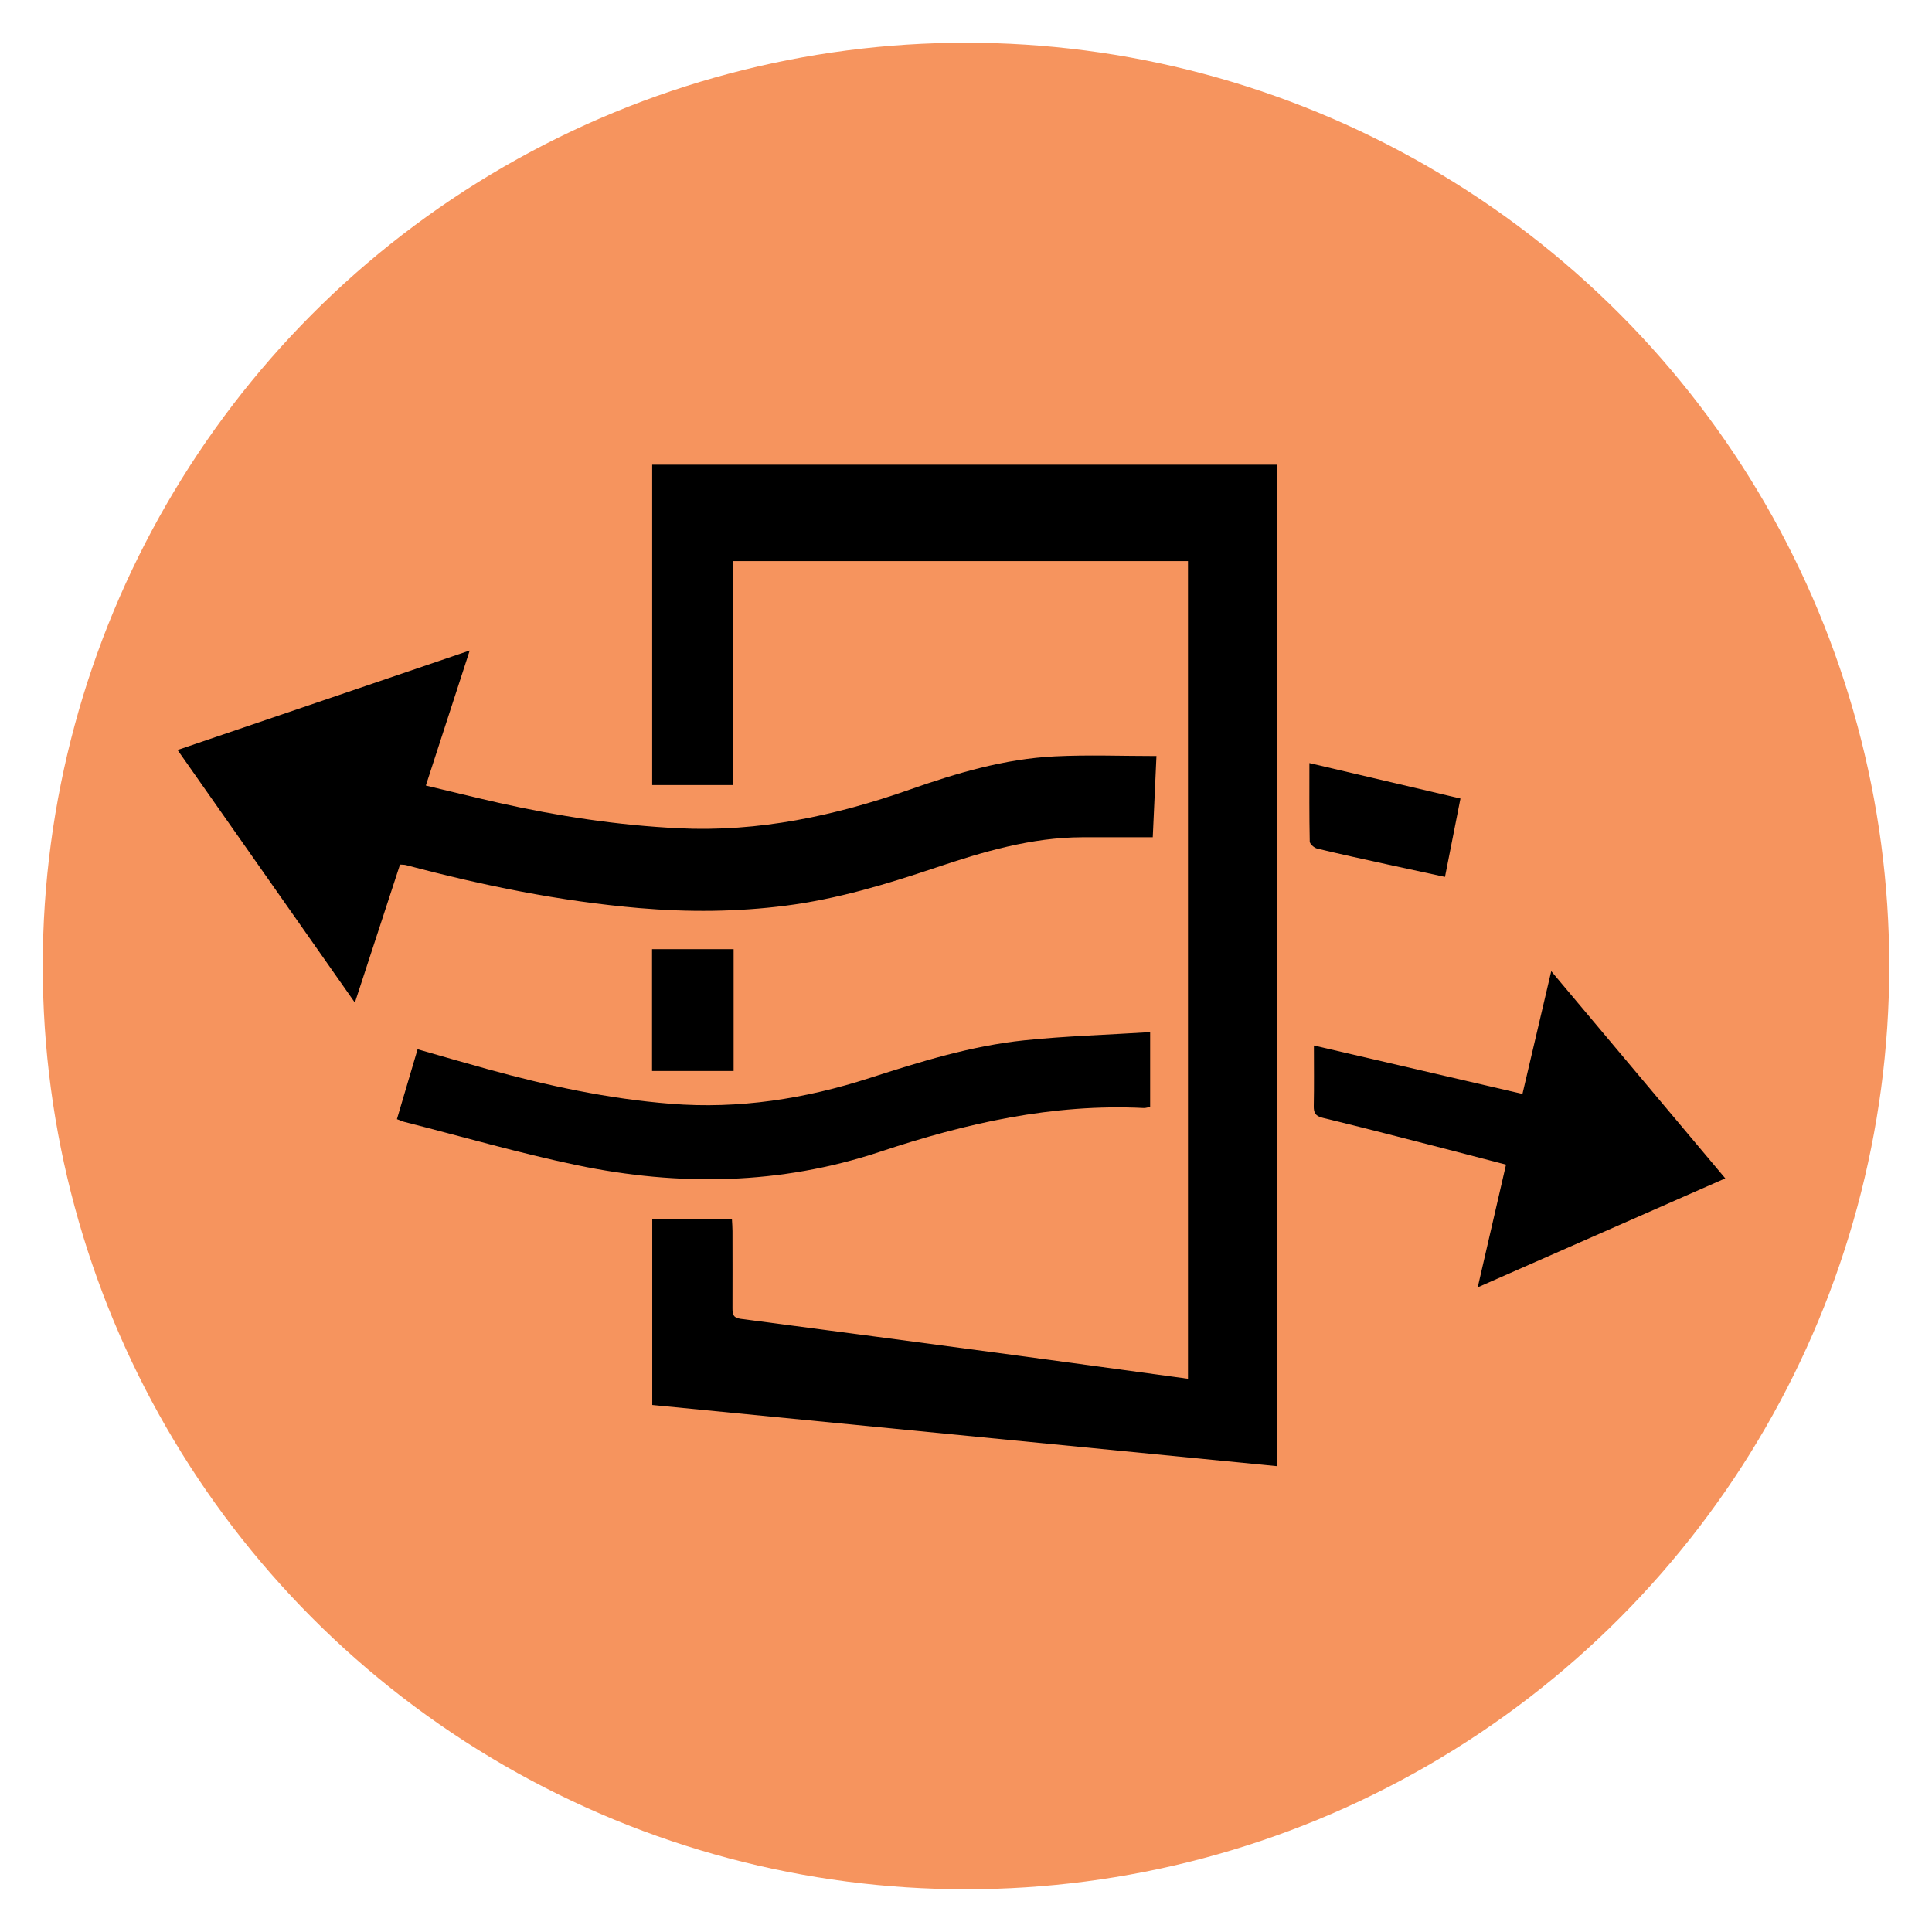
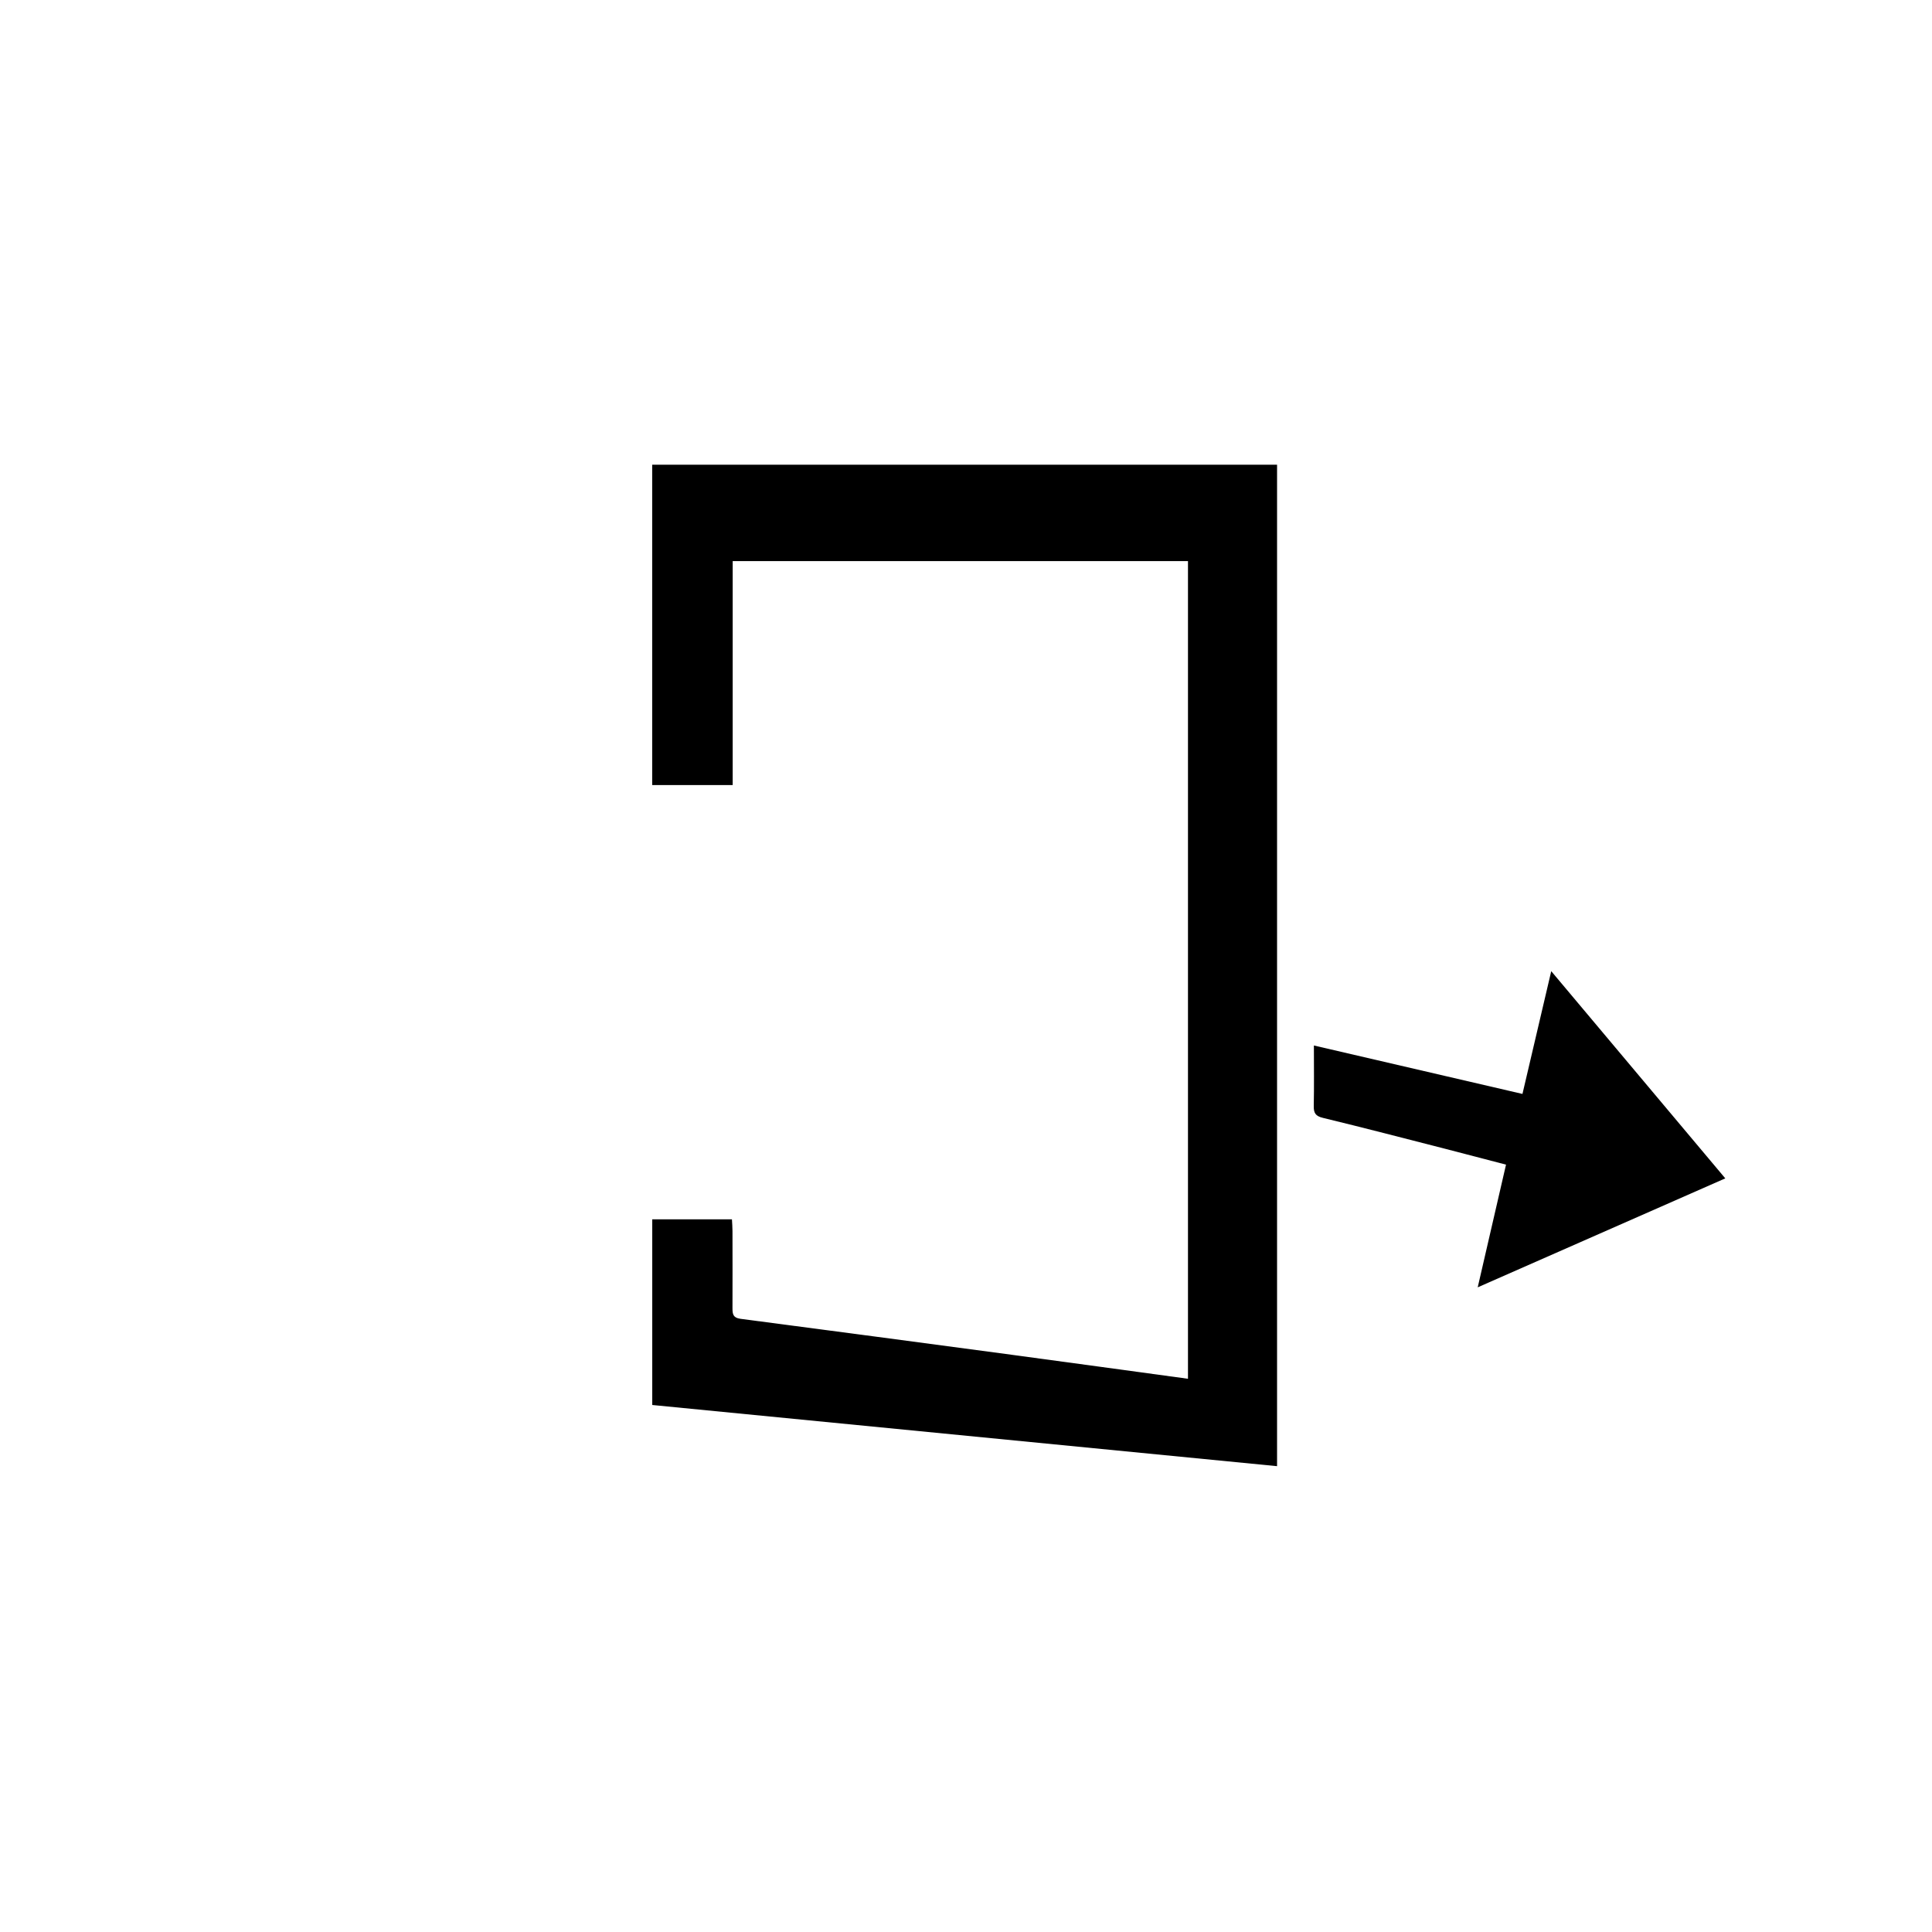
<svg xmlns="http://www.w3.org/2000/svg" version="1.1" viewBox="0 0 288 288">
  <defs>
    <style> .cls-1 { fill: #f6945e; } </style>
  </defs>
  <g>
    <g id="Layer_1">
      <g>
-         <circle class="cls-1" cx="144" cy="144" r="137.63" />
        <g id="_x38_8VW8x">
          <g>
            <path d="M190.37,218.56c-31.11-3.05-62.09-6.08-93.14-9.12v-27.68h11.88c.03.58.08,1.17.08,1.76,0,3.83.02,7.67,0,11.5,0,.87.09,1.42,1.18,1.57,13.47,1.76,26.94,3.56,40.41,5.36,8.74,1.17,17.47,2.38,26.31,3.58v-121.89h-67.87v33.39h-12v-47.76h93.15v149.3Z" />
-             <path d="M52.91,149.47c-8.9-12.69-17.59-25.07-26.44-37.67,14.53-4.95,28.84-9.82,43.55-14.83-2.24,6.9-4.35,13.39-6.54,20.13,3.71.88,7.28,1.77,10.88,2.58,8.84,1.99,17.77,3.35,26.83,3.79,11.88.58,23.26-1.84,34.4-5.76,7.02-2.47,14.16-4.59,21.64-4.96,4.98-.25,9.97-.05,15.16-.05-.19,4.26-.38,8.27-.55,12.11-3.64,0-7.07,0-10.5,0-7.6.02-14.77,2.15-21.88,4.54-7.31,2.46-14.67,4.68-22.35,5.66-7.25.93-14.51.98-21.79.36-11.8-1.01-23.36-3.37-34.79-6.41-.26-.07-.53-.05-.9-.08-2.21,6.76-4.41,13.49-6.73,20.58Z" />
-             <path d="M171.45,153.86v11.14c-.32.06-.64.18-.94.17-13.58-.68-26.55,2.27-39.32,6.52-14.87,4.94-30.01,5.17-45.19,2-8.66-1.81-17.18-4.28-25.76-6.46-.31-.08-.61-.23-1.07-.4,1.02-3.46,2.04-6.88,3.08-10.42,3.54,1.01,6.93,2,10.34,2.94,8.99,2.49,18.08,4.45,27.4,5.19,10.16.81,20.01-.73,29.67-3.85,7.54-2.43,15.13-4.79,23.04-5.61,6.16-.64,12.37-.82,18.75-1.22Z" />
            <path d="M257.18,175.66c-12.34,5.43-24.39,10.74-36.9,16.24,1.45-6.31,2.81-12.2,4.22-18.29-3.03-.79-6.07-1.59-9.1-2.37-6.06-1.55-12.11-3.13-18.19-4.6-1.13-.27-1.39-.74-1.37-1.79.06-2.94.02-5.88.02-9,10.41,2.42,20.67,4.8,31.09,7.22,1.43-6.11,2.82-12.02,4.29-18.3,8.72,10.38,17.25,20.53,25.94,30.88Z" />
-             <path d="M217.71,119.03c-.78,3.94-1.52,7.72-2.31,11.69-2.93-.64-5.73-1.24-8.53-1.85-3.51-.77-7.02-1.53-10.52-2.37-.44-.11-1.1-.68-1.11-1.05-.08-3.82-.05-7.64-.05-11.7,7.52,1.77,14.87,3.49,22.5,5.28Z" />
-             <path d="M109.36,159.65h-12.16v-18.16h12.16v18.16Z" />
+             <path d="M109.36,159.65h-12.16h12.16v18.16Z" />
          </g>
        </g>
      </g>
    </g>
  </g>
</svg>